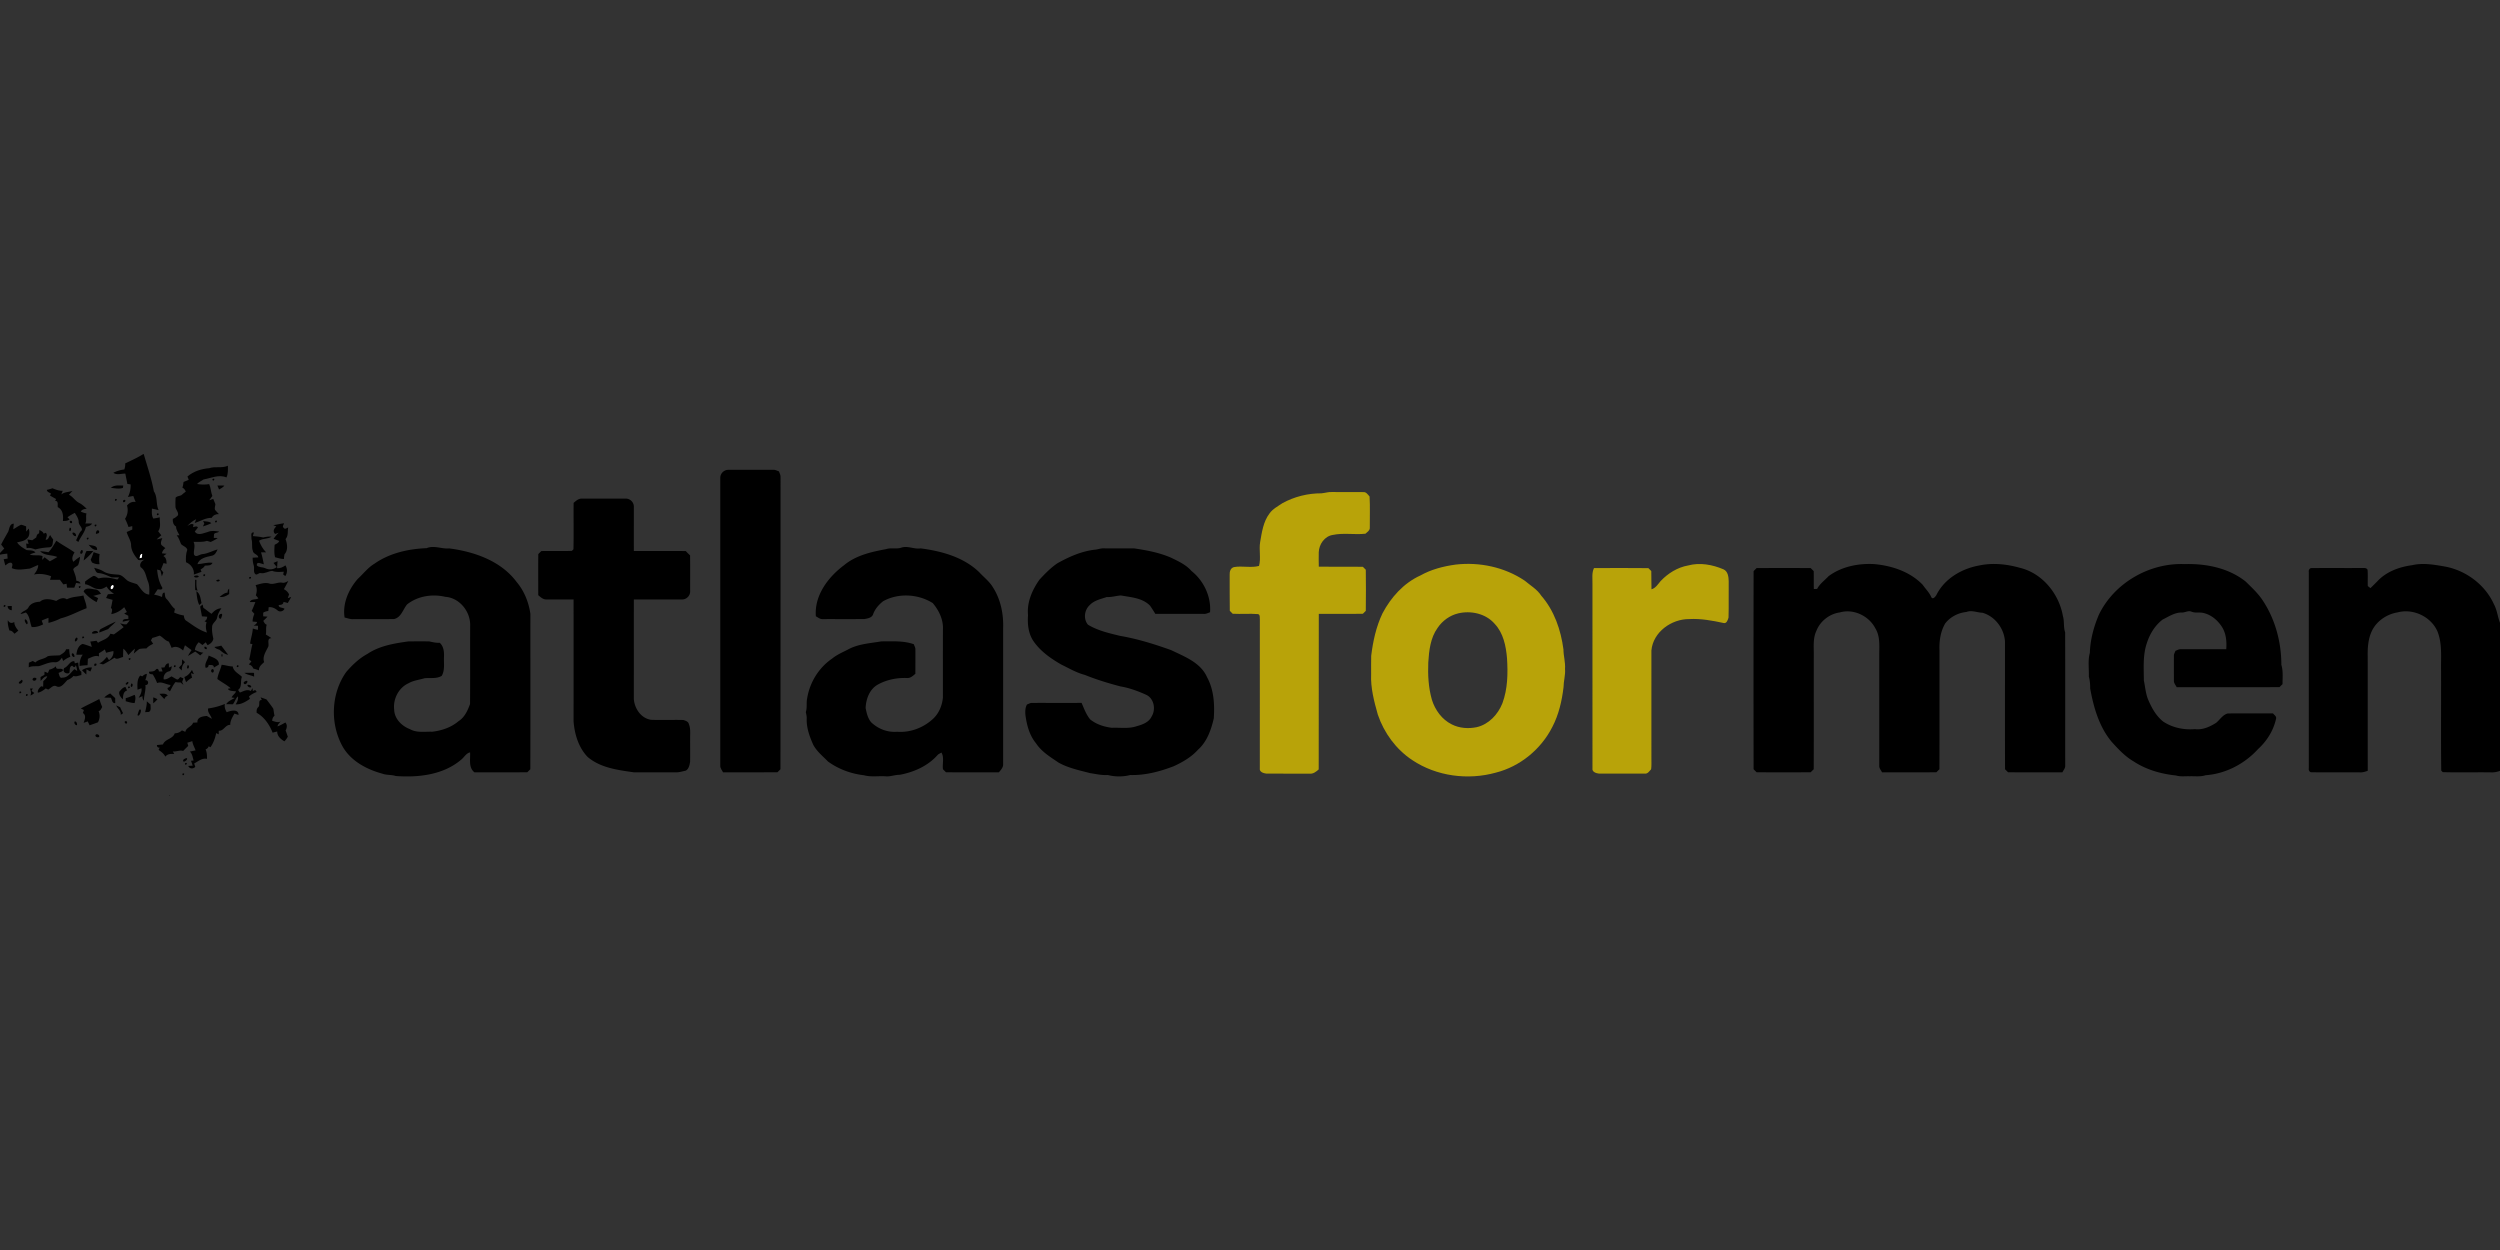
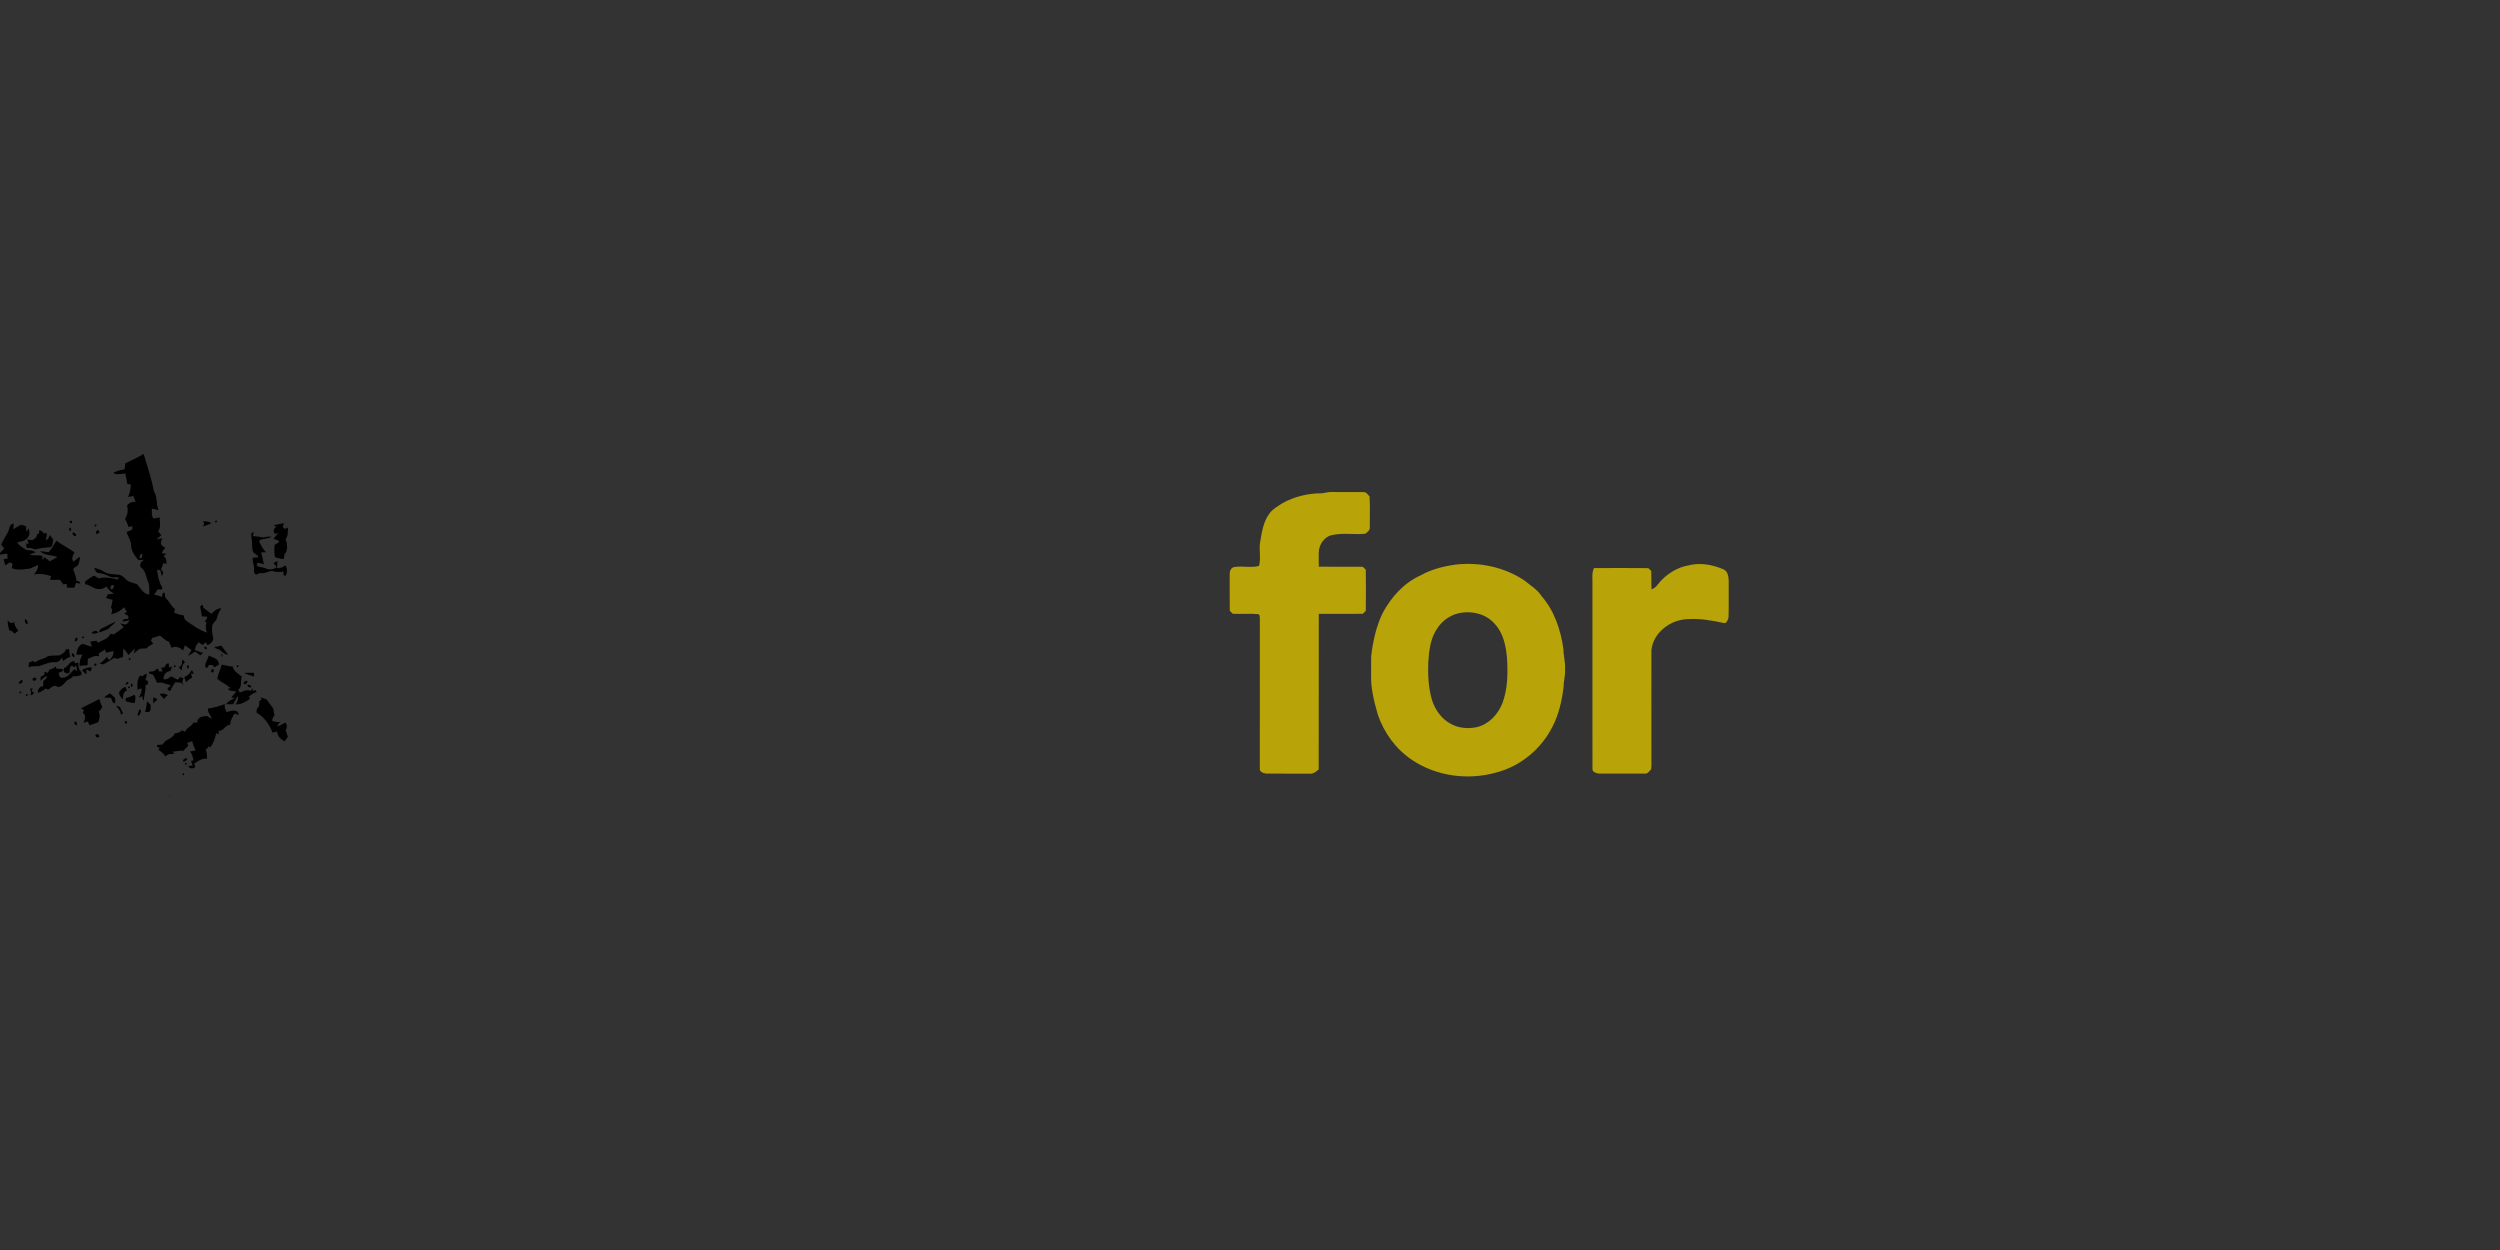
<svg xmlns="http://www.w3.org/2000/svg" viewBox="0 -346.75 1909 954.5">
  <rect x="0" y="-346.75" width="1909" height="954.5" fill="#333333" stroke="none" />
-   <path fill="#fff" d="M109.22 31.23c.6.61.6.61 0 0Zm-2.88 48.47c.56-1.39.32-3.75 2.42-3.54l-.42 3.02-2 .52ZM85.4 100.12c2.5-1.11 1.5 3.19-.32 3.11-1.38-.45-.51-2.52.32-3.11Z" />
  <path d="M109.39 0h.38c2.7 9.46 5.97 18.73 7.72 28.44 2.96 4.25 1.44 9.78 3.66 14.38-1.71-.47-3.43-.85-5.16-1.2-.01 2.58-.35 5.33 1.15 7.61 1.63-.27 3.25-.57 4.86-.94-.14 3.6 1.12 7.46-1.22 10.61.79 1.05 1.6 2.08 2.41 3.12-1.23.98-2.43 1.99-3.52 3.12 1.45-.24 2.88-.59 4.28-1.04-.58 1.65-1.57 3.6-.68 5.3.98.83 2.01 1.6 3.01 2.41-1.34 1-2.31 2.29-2.58 3.97.88.08 2.64.23 3.52.31-.82.59-1.64 1.19-2.46 1.78 2.23 1.2 2.42 3.62 2.41 5.89-.57-.14-1.72-.42-2.3-.55-.62 1.63-1.22 3.26-1.96 4.84.6.77 1.21 1.54 1.82 2.3-.37.99-.75 1.98-1.13 2.97-.41-1.49-.74-3-1.09-4.5-.62-.17-1.88-.5-2.51-.67.36 4.91 1.47 9.69 4 13.96-.1 2-2.34 1.07-3.64 1.19-.84 1.39-1.76 2.72-2.68 4.05 2.08.29 4.06.98 6.02 1.72.32-1.37.11-3.28 2-3.34.38 1.7.09 3.75 1.57 4.98 2.33 2.33 3.61 5.54 6.32 7.52-.22.92-.42 1.84-.62 2.77 2.35 1.03 4.81 1.86 7.37 2.19.25 1.61.52 3.42 2.16 4.22 4.9 3.36 9.76 7.11 15.52 8.86-.82-2.56-1.19-5.23-.25-7.81-.42-.23-1.26-.7-1.68-.94 1.56-.49 1.95-1.87 2.15-3.32-1.35-.12-2.7-.23-4.05-.33-.39-2.5-.98-4.97-1.33-7.48.46-.39 1.38-1.16 1.84-1.54.16.65.48 1.95.65 2.61 2.18 1.33 4.02 3.13 6.18 4.51 1.94-2.24 4.38-4.22 7.52-4.2-1.5 2.13-2.73 4.45-3.24 7.03-.49 2.84-3.94 4.26-3.83 7.27-.29 3.01.3 5.98.93 8.9-.41 2.44-2.32 3.99-4.45 4.94-.34-.56-1.01-1.67-1.35-2.22-.83.7-1.66 1.4-2.48 2.12-.96-.72-1.91-1.44-2.87-2.15-1.59 1.61-2.7 3.64-2.94 5.91 2.14.71 4.12 2.02 6.44 2.01-.82.7-1.62 1.42-2.41 2.15-1.2-1.06-2.47-2.03-3.77-2.96-1.83 1.12-3.65 2.27-5.52 3.33.78-1.55 1.75-2.99 2.71-4.43-1.67-1.25-3.39-2.44-5.03-3.72-.48 1.34-.96 2.67-1.42 4.02-2.46-2.23-5.56-3.78-8.74-1.97-.72-1.6-1.38-3.23-2.13-4.82-2.86-.69-4.5-3.34-7.02-4.58-1.86.61-3.68 1.32-5.59 1.73-.28.48-.83 1.45-1.1 1.93.57.87 1.15 1.73 1.72 2.59-1.91.93-3.8 1.93-5.18 3.59-1.79-.07-3.6.03-5.36.37-1.52 1.05-2.9 2.28-4.28 3.51.33-1.25.63-2.5.91-3.76-1.86 1.43-3.4 3.21-5 4.91-1.1-1.78-2.2-3.59-3.87-4.89-.15 2.12-.19 4.25-.21 6.38-2.1.24-4.84 2.48-6.52.47-2.82 1.84-5.7 3.63-8.7 5.16-1.01-.21-1.98-.55-2.95-.86 2.53-.88 4.12-3.02 5.85-4.92.39.62 1.17 1.87 1.57 2.5 2.28-1.65 3.7-4.02 3.37-6.92-1.88.36-3.74.8-5.58 1.31-.32-.86-.63-1.72-.95-2.58-1.43 1.12-3 2.06-4.57 2.99l.12 2.38c-3.02-1.15-5.78.75-8.5 1.79-.08 1.63-.16 3.27-.26 4.91-2.04.09-4.08.19-6.07.61-.12-3.11.54-6.12 2.4-8.65-1.62.02-3.24.06-4.87.06.34-3.3 1.36-6.95 4.76-8.28 2.41.55 4.69 1.53 7.04 2.27-.37-1.36-.77-2.72-1.16-4.08 1.58-.16 3.17-.34 4.73-.62.29.4.86 1.2 1.15 1.6 3.27-2.25 7.83-2.81 9.43-6.96.9.2 1.8.37 2.71.53 2.55-1.75 4.97-3.66 7.44-5.52-.9-1-1.82-1.98-2.73-2.97 1.62.39 3.26 1.04 4.95.77.89-.96 1.66-2.03 2.45-3.08-1.82.3-3.6.71-5.4 1.09-.05-2.53 2.67-1.83 4.36-2.2l-.08-2.32c-1.06-.55-2.11-1.1-3.15-1.68.52-.29 1.55-.87 2.07-1.17-.69-1.23-1.36-2.47-2.04-3.71-2.76 2.69-5.99 4.63-9.82 5.29.1-1.56 1.45-3.62-.38-4.66.63-2.03.88-4.15 1.34-6.22-1.68-.43-3.33-.93-4.99-1.42.47-.94.93-1.89 1.37-2.84 1.57-.13 3.13-.25 4.7-.35-2.23-1.47-4.37-3.18-5.65-5.58-1.86 1.1-3.83 2.35-6.1 1.88-3.88.14-6.6-3.27-10.37-3.58l.04-2.1c1.98-1.55 4.04-3.02 6.25-4.23 1.57-.32 2.8 1.26 4.16 1.86 4.59-1.36 9.65-.34 14.21.85.35-.41 1.07-1.24 1.42-1.65-1.96-.01-3.93.12-5.89-.03-3.2-1.38-6.37-2.98-9.92-3.27-2.13-.08-2.41-2.65-3.42-4.05 2.58.72 5.2 1.46 7.47 2.94 3.24 1.92 7.04 1.99 10.67 2.29 3.19.06 5.15 2.86 7.46 4.62 2.22 1.37 4.84 1.79 7.23 2.73 2.82 2.86 4.79 7.67 9.33 7.87.12-3.41.35-6.93-1.04-10.14-1.48-3.73-1.86-8.35-5.5-10.73-1.23-2.32.68-4.94 3.02-5.72-1.61.09-3.27.58-4.86.14-2.69-3.12-5.18-6.66-5.46-10.91.07-3.81-2.5-6.82-3.37-10.39 1.43-.62 2.85-1.25 4.27-1.87v-2.63c-.96.23-1.92.46-2.87.71-.77-2.14-1.57-4.28-2.67-6.28a11.83 11.83 0 0 0 1.51-10.12c1.72-2.03 3.91-3.26 6.61-2.7-.63-1.52-1.26-3.05-1.79-4.61-1.39.24-2.77.51-4.15.76 1.59-3 2.23-6.23 2.1-9.6-.63-.09-1.89-.27-2.51-.36-.42-2.63-1.09-5.22-1.52-7.85-3.05-.17-6.46 1.35-9.17-.67 2.62-1.33 5.45-2.22 8.37-2.51.48-1.49.85-3.03.66-4.6 4.65-2.3 9.41-4.4 13.81-7.15m-.17 31.23c.6.61.6.61 0 0m-2.88 48.47 2-.52.42-3.02c-2.1-.21-1.86 2.15-2.42 3.54M85.4 100.12c-.83.59-1.7 2.66-.32 3.11 1.82.08 2.82-4.22.32-3.11Z" />
-   <path d="M159.76 10.76c4.63-1.63 9.73.26 14.24-1.88.07 3.02.26 6.13-1.08 8.94-5.81-2.51-11.73.55-17.46 1.53-1.73 1.08-3.58 2.05-5.07 3.47 3.11.5 6.24.63 9.36.1 1.31 2.89 1.24 6.13 2.41 9.07-.81 1.06-1.63 2.11-2.37 3.22 1.03-.29 2.04-.63 3.05-1.01.52 1.35 1.14 2.65 1.63 4.01-.06 1.45-.81 2.93-.29 4.35.92 1.15 1.98 2.19 2.99 3.27-2.34-.12-4.34.8-5.52 2.85-4.69-.13-8.64 2.61-12.98 3.96.29-.74.88-2.21 1.17-2.95-2.64 1.2-4.83 3.12-6.79 5.22 1.51-.8 3-2.23 4.76-1.13-.1.49-.32 1.49-.43 1.99 1.21-.18 2.91-1.19 3.78.22-.69 1.12-1.6 2.08-2.42 3.09 2.2 3.69 6.68 1.18 9.83.42 2.81-1.25 5.8-.82 8.72-.35-.99 1.2-2.99.56-3.86 1.95-.07.97-.1 1.93-.17 2.9.75.01 2.25.04 3 .05-1.56 1.37-3.55 2.07-5.35 3.05-.95-.31-1.91-.59-2.87-.84-3.3 1.09-6.8.68-10.21.78 1.61 3.21-.2 6.37.29 9.65 1.39 2.65 4.21-.09 6.28-.3 4.18-.29 7.77-2.56 11.76-3.63-.92 2.11-2 4.49-4.56 4.87-4.06.91-9.48 1.84-10.81 6.44 3.87-.18 7.57-1.69 11.52-1.04-1.13 2.34-3.66 2.03-5.85 2.11-.64 1.46-2.06 2.18-3.31 3.04.18.42.55 1.28.74 1.71-1.96.67-3.93 1.31-5.86 2.07.52-4.1-2.28-7.91-6-9.39-.19-3.22-.13-6.45 1-9.51-.49-2.19-3.32-2.8-4.76-4.34-1.03-2.29-1.61-4.79-3.34-6.69.53-.02 1.58-.05 2.11-.07-1-2.12-2.68-4.16-2.55-6.62-2.11-1.12-2.77-3.65-2.52-5.88 1.52-.61 2.86-1.58 3.96-2.79.65-2.48-2.02-4.28-1.94-6.7-.05-2.24-.09-4.49.1-6.73 1.11-1.22 2.86-1.18 4.29-1.79 1.25-.88 2.26-2.07 3.55-2.92-.71-1.11-1.24-2.43-2.62-2.83.45-1.44.68-2.94.86-4.43 1.31-.54 2.62-1.1 3.94-1.63-.31-.85-.63-1.7-.97-2.54 4.63-3.95 10.63-5.87 16.62-6.34ZM550 18.02c0-3.23 2.79-6.01 6.03-6.02 11.33-.02 22.66.03 33.99-.02 1.71-.21 3.23.63 4.78 1.22.59 1.54 1.42 3.06 1.22 4.78-.08 74.22.06 148.45-.07 222.68-.78.75-1.55 1.51-2.29 2.29-13.84.12-27.67.01-41.51.06-.82-1.62-2.24-3.11-2.15-5.03V18.02ZM83.19 19.19c.68.68.68.68 0 0Z" />
-   <path d="M162.23 19.09c3.11-1.53.24 3.23 0 0Zm-77.57 6.73c2.61-2.42 6.25-1.82 9.5-1.8-.08.45-.23 1.35-.3 1.8-3.01 1.04-6.14.2-9.2 0Zm81.33-1.84c1.78.01 3.56 0 5.34.08-1.06 1.36-2.59 2.16-4.07 2.96-.4-1.02-.83-2.03-1.27-3.04Zm-130.2 3.33c1.44-.32 2.87-.7 4.25-1.22 2.52 1.01 5.11 2.05 7.88 1.95-.39.93-.75 1.86-1.1 2.81 2.43-2.07 5.68-1.75 8.53-2.77-.89 1-1.81 1.97-2.7 2.96 3.13 1.54 4.82 4.88 7.97 6.32 2.14 1.08 3.85 2.81 5.63 4.39-1.76.14-3.55.45-4.54 2.09 1.34.77 2.82 1.16 4.33 1.46-.73 2.56.4 5.31-.94 7.7 1.75 0 3.49-.02 5.24.03-1.04 1.71-2.96 2.1-4.74 2.58-.92 4.29-4.05 7.55-5.77 11.51-.44-.32-1.33-.95-1.78-1.27 1.5-2.58 2.11-5.73 4.47-7.73.3-2.46-2.39-3.8-2.42-6.18-.01-2.69-1.67-4.86-2.97-7.07a49.87 49.87 0 0 0-5.62 3.35c.55.54 1.09 1.08 1.62 1.62-1.41 1.27-3.32 1.22-5.09 1.23.37-3.95.1-8.53-3.91-10.54-.35-1.78.75-4.86-2.03-4.76.18-.37.55-1.11.73-1.48-1.58-.79-3.06-1.78-4.64-2.57l.72-1.6c-1.17-.81-2.99-1.11-3.12-2.81Zm60.4-.12c.68.68.68.68 0 0Zm-35 7.01c.68.68.68.68 0 0Zm26.92.03c3.21.25-1.53 3.12 0 0Zm349.91 3.02c1.73-1.45 3.59-3.26 6-3.25h33.95c3.23 0 6.02 2.8 6.03 6.03.02 11.32-.03 22.64.01 33.96 13.22.06 26.44-.07 39.65.06 1.05 1.14 2.14 2.24 3.29 3.29.11 9.21.03 18.42.05 27.63-.01 3.23-2.8 6.02-6.03 6.03-12.32.02-24.64-.02-36.96.01-.03 25.33.01 50.67-.02 76 .55 7.3 5.5 14.77 13.18 15.89 8.22.32 16.46-.08 24.69.15 1.55.56 3.71 1.12 4.11 3.01 1.49 3.47.97 7.27 1.03 10.94-.05 5.99.08 11.97-.03 17.95-.41 2.48-.94 5.4-3.32 6.78-2.53.48-5.01 1.4-7.62 1.29-10.68-.05-21.36 0-32.04-.02-12.2-1.75-25.48-3.39-35.25-11.72-6.99-7.24-10.01-17.44-10.76-27.25.04-31.01.02-62.01.01-93.02-6.99-.05-13.98.03-20.97-.01-2.41.01-4.27-1.8-6-3.25-.01-10.47-.08-20.94.03-31.41.77-.75 1.53-1.52 2.29-2.29 7.78-.21 15.58.16 23.36-.16l1.19-1.19c.29-11.81 0-23.64.13-35.45ZM94.18 35.18c1.48-.55 1.9-.12 1.27 1.27-1.4.63-1.82.21-1.27-1.27Zm25.93 10.05c3.21.25-1.53 3.12 0 0Zm47.08 1.96c.68.68.68.68 0 0Zm-97 3c.68.68.68.68 0 0Z" />
  <path d="M53.34 51.05c1.43-.35 1.96.19 1.61 1.61-1.35.28-1.89-.26-1.61-1.61Zm101.76.04c2.08.54 4.54.13 6.27 1.63-2.01 1.14-4.23 1.81-6.41 2.5l1.04-2.2c-.23-.48-.68-1.44-.9-1.93Zm9.13.01c3.13-1.51.23 3.22 0 0ZM6.26 59.27c.92-2.25 1.02-6.11 4.26-6.14-.1 1.43-.26 2.85-.38 4.27 1.99-1.14 3.84-2.53 5.95-3.45 1.35.2 2.58.8 3.85 1.23.02 1.33.04 2.67.07 4 .65-.77 1.3-1.55 1.94-2.32.8 2.53.83 5.94-1.49 7.67-1.96 1.99-4.87 2.2-7.41 2.91 1.77 2.63 4.56 4.27 7.24 5.83 2.33.39 5.09-.15 6.82 1.85-1.47.45-2.99.8-4.31 1.64 3.17 1.05 6.55-.02 9.69 1.09l-.28 2.95 1.85-2.03c1.34 1.03 2.65 2.09 4 3.11 1.94-1.08 3.87-2.17 5.77-3.3-4.3-1.8-9.62-.82-13.19-4.4 2.15.1 4.28.38 6.39.76 2.44-2.63 4.16-5.77 5.99-8.82 4.46 3.25 9.41 5.75 13.91 8.95-1.35 2.25-2.52 4.7-.89 7.16 1.61-1.38 3.21-2.8 5.1-3.8-.22 2.12-.65 4.22-1.42 6.21-1.09 1.3-3.32 1.76-3.77 3.47.88 2.81 2.27 5.49 2.29 8.51 1.33.38 2.88.62 3.16 2.24-1.1-.15-2.19-.31-3.29-.5-.45 1.21-.9 2.42-1.36 3.63-1.85-.01-3.7 0-5.55.03-.09-.76-.28-2.27-.37-3.02-.82.16-1.64.34-2.46.52-.83-1.2-1.72-2.36-2.62-3.51-2.52 0-5.04 0-7.56-.01.29-.91.57-1.82.85-2.73-4.25-1.59-8.63-2.24-13.11-1.32 1.69-2.1 3.25-4.44 3.24-7.24-2.23.77-4.29 1.95-6.51 2.73-4.5.4-9.31 1.58-13.62-.38.09-1.38 1.15-3.11-.4-4.05-1.84-.47-3.17 1.11-4.59 1.99-.41-1.58-.85-3.14-1.25-4.72.77-.13 2.31-.4 3.07-.53-.13-1.26-.24-2.51-.3-3.77-1.86.27-3.75.37-5.57.86v-1.28c1.06-1.18 2.16-2.31 3.25-3.46-.79-1.02-1.58-2.03-2.37-3.05 1.65-3.34 3.57-6.53 5.38-9.78Zm202.4-5.05c2.79-.28 5.48-1.13 8.27-1.38-.32 1.09-1.66 2.58-.25 3.49.88 1.43 2.36.05 3.41-.31-.64 3.07.23 6.27-2.06 8.88 1.34 3.56 2.06 8.53-.74 11.56a22.14 22.14 0 0 0-.48 3.63c-2.33.01-4.52-.78-6.75-1.34-.85-3.17-.51-6.27-.38-9.46 1.32-.81 3.02-1.35 3.55-2.96-1.45-.55-2.88-1.11-4.33-1.62 1.19-1.68 2.42-3.33 3.97-4.7-.92.32-1.84.65-2.75.98-2.1-1.86-.87-4.24.92-5.72-.6-.26-1.79-.78-2.38-1.05Zm-136.43-.11c3.13-1.52.24 3.21 0 0Zm80.97.11c.64.62.64.62 0 0ZM53.19 56.28c2.17-.51.58 4.36-.41 1.72.1-.43.31-1.29.41-1.72Z" />
  <path d="M30.1 57.87c1.23.8 2.79 1.34 3.24 2.9.41-.18 1.23-.53 1.64-.7 1.59 1.61.3 3.52-.14 5.31 2.14.38 2.41-2.35 3.44-3.58.69 1.2 1.45 2.37 2.35 3.44-.56 2.08.17 5.57-2.77 5.92-3.69.2-7.33.67-10.9 1.65-2.15-.79-4.26-1.57-6.61-1.03-.13-1.17-.26-2.34-.38-3.51.46.08 1.4.24 1.87.32-.33-1.14-.64-2.28-.91-3.43 1.24.17 2.47.4 3.7.64.98-.77 2-1.48 3.05-2.14.27-1.37.6-2.75 2.17-3.09.06-.68.19-2.03.25-2.7Zm44.14.36c1.79-.57 2.2 2.36.23 2.37-2.07 1.31-1.19-1.75-.23-2.37Zm-18.88 1.85c1.4-.72 3.27 1.16 2.56 2.56-1.16.35-2.9-1.4-2.56-2.56Zm136.69 4.87c.16-1.85-1.2-5.54 1.85-5.13-.29.92-.57 1.85-.85 2.78 2.67.23 5.35.47 7.96 1.07 2.07-.54 4.18-.84 6.32-.65-2.64 2.07-6.72 1.1-9.52 3.15 1.21 3.27 2.9 6.33 5.37 8.82-1.29.02-2.57.03-3.86.05.98 2.98 1.48 6.07 2.17 9.12-1.79-.3-5.54-2.61-5.44.73 1.4 1.8 4.57 1.23 6.61 2.31 2.9 1.39 6.2 1.01 8.72-.97-.83-1.06-1.69-2.1-2.55-3.12 1.02-.51 2.07-.97 3.14-1.37-.15 1.8-.36 3.61-.39 5.42 2.37.13 4.49-.81 6.35-2.22 1.61 2.38 1.67 5.93-.13 8.22-.39-.31-1.17-.95-1.55-1.26.11-.53.34-1.57.46-2.1-2.98.18-6.05.54-8.87-.65-2.96.22-5.64 2.34-8.74 1.71-1.46-.37-2.45 1.5-3.86 1-2.15-1.5-.79-4.45-1.42-6.63-.66-1.99-.93-4.05-.89-6.14 1.44-.06 2.89-.13 4.33-.21-.31-2.48-3.94-2.48-4.19-5.02-1.11-2.95-.06-5.95-1.02-8.91Z" />
-   <path d="M195.15 61.22c.68.68.68.68 0 0ZM66.23 64.11c3.13-1.52.23 3.21 0 0Zm1.38 5.04c2.36.89 6.85.28 6.52 3.97-2.98.47-4.79-1.99-6.52-3.97Zm7.58 1.04c.68.69.68.69 0 0Zm83 1c.68.68.68.68 0 0Zm167.6.63c5.68-2.36 11.42.74 17.21.2 19.19 2.48 39.41 9.5 51.43 25.54 5.83 6.88 9.31 15.57 10.57 24.44-.03 39.55.07 79.11-.05 118.66-.78.75-1.55 1.51-2.29 2.29-13.47.1-26.94.04-40.41.03-4.68-3.79-2.96-10.01-3.3-15.21-2.99.62-4.46 3.69-6.71 5.49-13.69 11.71-32.71 13.82-50.02 12.56-3.33-1.12-6.93-.57-10.24-1.79-11.72-3.18-23.51-9.36-29.96-20.04-10.14-17.54-9.41-41.01 2.36-57.61 4.65-5.38 9.9-10.41 16.2-13.82 9.26-6.25 20.61-8.04 31.41-9.56 5.31.02 10.62-.09 15.94.05 2.57.6 5.15 1.17 7.83 1.02 3.06 2.71 3.46 7.07 3.26 10.92-.21 4.78.81 9.97-1.71 14.32-3.97 2.44-8.74 1.38-13.12 1.84-4.08 1.24-8.47 1.64-12.22 3.82-7.51 3.36-11.9 11.97-10.99 20.04.15 7.04 5.73 12.62 12.02 15 5.21 2.98 11.3 1.8 17.01 1.98 7.18-.83 14.43-3.22 20.01-7.97 4.72-2.94 7.08-8.16 8.9-13.18.2-19.95-.01-39.91.1-59.87.31-10.64-8.08-21.26-19.01-21.99-9.91-2.35-21.11-.62-29.2 5.83-3.15 3.83-4.43 9.89-9.94 11.14-10.3.15-20.6-.02-30.9.07-2.38.2-4.58-.72-6.84-1.24-1.72-10.63 3.1-21.6 10.1-29.54 4.18-3.82 7.65-8.51 12.56-11.46 11.58-8.19 26.05-11.43 40-11.96Zm362.61-.43c4.91-1.56 9.66 1.41 14.63.6 16.03 2.11 32.81 6.67 44.74 18.24 3.49 3.84 7.79 7.01 10.46 11.55 5.91 9.23 8.15 20.38 7.77 31.22v103.98c.01 2.41-1.8 4.27-3.25 6-13.47.01-26.94.07-40.41-.03-.76-.78-1.52-1.54-2.29-2.29-.58-4.21 1.11-8.96-1.16-12.76-1 .66-2.22 1.03-3.02 1.95-7.39 8.35-18.16 13.07-28.96 15.06-3.7-.06-7.18 1.56-10.89 1.11-5.42-.32-10.97.69-16.26-.78-9.86-1.13-19.46-4.64-27.49-10.49-3.94-4.08-8.55-7.68-11.25-12.76-2.83-6.3-5.27-13.01-5.02-20.02.09-1.69-.33-3.33-.68-4.97 1.16-3.45.25-7.13 1.05-10.62 1.94-11.98 8.85-23.25 18.9-30.12 3.61-2.98 7.92-4.84 12.06-6.94 7.83-4.4 17.03-4.83 25.66-6.32 8.31.03 16.88-.64 24.82 2.19.38 1.27 1.21 2.46 1.19 3.84.03 6.24 0 12.48-.02 18.72-1.73 1.45-3.6 3.27-6 3.25-7.62-.36-15.49 1.12-22.22 4.76-6.65 3.4-9.49 11.11-9.77 18.15.77 3.8 1.65 7.83 4.23 10.86 5.21 5.03 12.5 7.87 19.78 7.25 9.69.76 19.54-2.82 26.77-9.25 4.92-4.13 7.63-10.46 8.23-16.77.02-17.33-.03-34.67.02-52.01.45-7.47-3.05-14.68-7.78-20.23-11.16-7.01-26.27-7.86-37.89-1.42-3.36 2.69-6.38 6.09-7.73 10.25-1.15 2.54-4.26 2.93-6.67 3.38-10.64.07-21.29.01-31.92.03-1.93.09-3.43-1.33-5.04-2.15-1.26-15.99 9.49-30.08 21.71-39.14 9.01-7.45 20.67-10.04 31.87-12.14 3.84-1.29 8.01.18 11.83-1.18ZM836 73c2.35-.18 4.57-1.18 6.97-1.02 7.68.05 15.36-.01 23.04.02 9.51 1.39 19.09 3.19 27.99 7 5.65 2.74 11.56 5.38 15.78 10.22 9.36 7.46 15.13 19.51 14.22 31.55-1.63.57-3.22 1.43-4.98 1.25-12.27-.04-24.54 0-36.81-.03-1.29-2.09-2.59-4.19-4-6.2-5.77-5.98-14.55-6.44-22.24-7.84-3.63.18-7.11 1.44-10.8 1.18-4.49 1.53-9.56 2.52-12.96 6.08-4.18 3.76-5.11 10.61-1.46 15.04 7.44 4.53 16.09 6.5 24.48 8.53 13.36 2.29 26.34 6.35 39.08 10.91 10.22 4.96 22.46 9.47 27.38 20.63 5.26 9.59 5.87 20.8 5.16 31.49-2.03 8.76-5.18 17.82-12.09 23.96-5.03 5.59-11.67 9.43-18.45 12.55-10.6 4.07-21.82 7.07-33.24 6.73-5.57 1.44-11.58 1.43-17.14 0-4.6.29-9.04-.76-13.54-1.44-8.15-2.13-16.58-3.87-24-7.99-6.25-4.26-13.01-8.29-17.25-14.74-5.1-6.17-7.16-14.11-8.15-21.89-.21-2.67-.11-5.39 1.21-7.79 1.26-.4 2.44-1.24 3.83-1.2 12.62-.03 25.24.04 37.87-.02 1.88 4.33 3.49 8.88 6.53 12.58 4.68 3.83 10.66 5.71 16.57 6.44 6.27-.28 12.75.87 18.82-1.17 4.42-1.23 9.48-2.95 11.55-7.45 3.42-5.35 1.86-13.85-4.18-16.59-6.26-2.83-12.81-5.25-19.6-6.39-9.23-2.4-18.36-5.21-27.21-8.78-6.42-1.67-12.14-5.08-18.06-7.95-8.22-4.75-16.26-10.39-21.56-18.43-3.59-5.76-4.23-12.61-3.76-19.24-.95-9.83 3.2-19.32 8.8-27.18 4.18-4.51 8.5-8.94 13.6-12.43 8.89-4.97 18.39-9.21 28.6-10.39Zm-773.61.2c1.41.14.9 2.76-.32 2.94-1.64-.11-.44-2.4.32-2.94Zm3.72.77c1.7.03 3.41.02 5.11.05-2.18 2.66-4.63 5.12-7.35 7.23.45-2.49.92-5.08 2.24-7.28Zm5.42.89c1.47.6 2.99 1.09 4.53 1.46-.33 2.57-.52 5.15-.03 7.72-2.05.22-3.98-.32-5.78-1.28-.25-.52-.75-1.55-1.01-2.06.88-1.9 1.65-3.85 2.29-5.84Zm-13.34 1.33c.68.68.68.68 0 0Zm157 7c.68.68.68.68 0 0Zm-10 1c.68.68.68.68 0 0Zm1191.08 9.06c9.9-7.37 22.61-9.89 34.76-9.27 13.58 1.21 27.54 5.8 37.16 15.84 2.2 3.19 5.06 5.87 6.6 9.5 1.18 2.01 3.13-.52 3.84-1.69 6.11-12.41 19.19-20.1 32.47-22.53 10.31-2.23 21.02-1.15 31.12 1.69 17.24 4.07 30.06 19.84 33.04 36.96 1.21 4.03.27 8.32 1.69 12.32.12 33.96.01 67.94.05 101.91.07 1.92-1.35 3.41-2.16 5.03-13.83-.06-27.67.06-41.5-.06-.77-.78-1.53-1.54-2.29-2.29-.12-32.55-.02-65.11-.05-97.66-.67-9.88-7.59-19.11-17.19-21.85-4.12-.11-8.17-2.19-12.24-.59-6.31.65-12.35 3.74-16.23 8.79-3.6 6.2-4.66 13.58-4.34 20.65-.03 30.22.06 60.44-.05 90.66-.79.75-1.56 1.51-2.29 2.29-13.84.12-27.67 0-41.51.06-.83-1.62-2.25-3.11-2.15-5.04V152c.08-6.42.54-13.31-3.01-19-4.91-9.51-16.73-15.11-27.08-12.1-7.88 1.05-15.05 6.67-17.92 14.09-2.84 5.95-1.85 12.64-1.99 19.01-.04 28.88.07 57.77-.05 86.66-.79.75-1.56 1.51-2.29 2.29-13.78.08-27.55.08-41.32 0-.77-.78-1.53-1.54-2.29-2.29-.08-50.44-.08-100.88 0-151.32.76-.75 1.52-1.52 2.29-2.29 13.77-.08 27.55-.09 41.32 0 .73.77 1.5 1.54 2.29 2.29.11 4.57-.02 9.14.09 13.7.63-.02 1.89-.07 2.52-.1 2-3.91 5.77-6.51 8.71-9.69Zm206.42 29.44c11.66-24.24 38.59-39.75 65.31-38.69 16.32-.51 33.65 2.87 46.72 13.26 4.56 4.47 9.3 8.81 12.88 14.15 9.75 14.52 14.46 32.16 14.45 49.52 1.48 4.77.88 9.81.9 14.73-.8.75-1.56 1.51-2.29 2.29-26.17.12-52.34.01-78.51.06-.83-1.62-2.25-3.11-2.15-5.03-.01-6.31-.02-12.63 0-18.95-.06-1.38.78-2.56 1.2-3.83 1.25-.4 2.43-1.24 3.82-1.2 11.65-.03 23.31.02 34.96-.01.42-5.78-.06-11.78-3.15-16.82-3.54-5.63-9.15-10.25-15.88-11.13-2.48-.14-5.03.25-7.38-.67-2.56-1.19-5.02.73-7.59.6-5.38-.09-9.97 3.14-14.62 5.39-5.83 4.51-9.81 11.03-12.02 17.99-3.14 9.2-2.32 19.01-2.28 28.58 1.01 4.65 1.33 9.47 3.04 13.97 2.68 6.47 6.12 12.87 11.7 17.32 7.1 4.73 15.76 6.49 24.21 5.79 5.84.77 11.37-1.75 16.19-4.79 2.97-2.38 5.03-6.18 8.94-7.17 11.51-.12 23.04-.04 34.56-.03.9 1.22 2.71 2.16 2.33 3.96-1.93 8.98-7.01 17.12-13.78 23.27-10.26 11.27-24.75 18.88-40.02 19.96-3.96 1.32-8.16.65-12.23.79-3.48-.13-7.05.46-10.41-.59-11.33-1.16-22.69-4.4-32.28-10.71-6.6-3.82-11.86-9.5-16.91-15.1-9.55-11.49-13.72-26.24-16.33-40.67.02-3.06-.18-6.07-1.02-9 .21-6.03-.86-12.26.77-18.14.3-10.01 2.99-19.9 6.87-29.1Zm239.15-37.85c8.37-1.96 16.96-.4 25.29 1.05 15.99 3.02 30.49 13.85 37.24 28.76 2.4 4.42 2.84 9.53 4.63 14.19v113.04c-2.25.81-4.59 1.29-6.96 1.15-12.24-.18-24.5.2-36.73-.17-.3-.29-.88-.88-1.17-1.17-.33-25.55-.04-51.13-.14-76.69-.17-9.8.98-19.99-2.65-29.34-4.8-11.44-18.56-17.99-30.48-14.8-8.33 1.37-16.07 6.56-19.74 14.26-2.89 6.17-3.31 13.17-3.14 19.89.03 28.94 0 57.88.02 86.81-1.94.71-3.92 1.35-5.98 1.21-12.29-.11-24.58.07-36.86-.08-1.6.13-2.44-1.64-2.17-3V90.06c-.27-1.36.56-3.14 2.17-3.01 12.61-.15 25.24.03 37.86-.08 1.66.14 3.84-.48 4.84 1.34.32 4.14.03 8.3.16 12.44.5.4 1.52 1.2 2.02 1.6 1.75-1.67 3.49-3.37 5.19-5.11 6.82-7.45 16.78-11.08 26.6-12.4Zm-1715.65.35c.68.68.68.68 0 0Zm29.04 6.92c3.13-1.52.23 3.21 0 0Zm-7 1.12c.88-.61 3.47-.91 3.53.52-.88.56-3.48.92-3.53-.52Zm42 .88c3.12-1.52.24 3.21 0 0ZM149 96l.98-.01c.05 2.76-.33 5.66.94 8.23-.46-.09-1.37-.28-1.82-.38-.22-2.61-.09-5.23-.1-7.84Zm16.28.19c.43-.1 1.29-.31 1.72-.41 2.64.99-2.23 2.58-1.72.41Zm50.28 2c1.65.39 3.13-.64 4.58-1.26-1.12 2.08-2.19 4.18-3.37 6.23 1.75.88 3.19 2.21 3.97 4.03-.34.93-.67 1.86-.97 2.8l2.6-.96c-.73 1.63-1.77 3.09-2.61 4.67-1.09-.32-2.2-.6-3.3-.84-.12 2.15-1.93 2.25-3.63 2.39-.11 2.42 3.02 1.7 4.43 2.88-1 2.01-3.74 2.71-5.43 1.12-1.9-1.56-4.15-2.66-6.67-2.32-.07.71-.2 2.13-.27 2.84-1.38.23-2.77.53-3.92 1.37 0 .68.02 2.05.03 2.73a362 362 0 0 1 3.28.26 58.067 58.067 0 0 1-3.24 3.23c.71 1.14 1.2 2.55 2.64 2.92-.89 2.4-.12 4.99-.7 7.46 1.45.9 2.93 1.77 4.27 2.85-3.6-.02-1.78 3.95-2.31 6.22-1.7 3.65-4.8 7.87-3.23 12.02-1.84 1.77-4.17 3.44-3.95 6.3-1.44-.5-2.87-1.01-4.35-1.37-.57-1.6-1.79-2.67-3.41-3.13.65-.78 1.32-1.54 1.98-2.31l-1.69-1.49c1.01-3.86 1.38-7.87 2.49-11.7-.45-.1-1.35-.31-1.8-.41.46-3.89 1.89-7.64 2.06-11.57 1.26.5 2.58.81 3.92 1.02.01-.77.05-2.3.06-3.07-.83-.04-2.51-.11-3.34-.15 1.09-.73 2.47-1.27 2.54-2.79-.83-.08-2.5-.23-3.33-.31-.02-2.05.56-4 1.34-5.87-.68-.78-1.36-1.54-2.04-2.3 1.13-2.14 1.88-4.45 2.82-6.68-1.45 0-2.89-.01-4.32-.05 1.29-2.72 4.45-1.46 6.61-2.81-.64-.8-1.29-1.58-1.95-2.35.88-2.5 1.02-5.32-.19-7.74 3.56-.91 7.3-2.39 10.93-1.08 3.24.68 6.24-1.39 9.47-.78Zm-49.37 2c.68.68.68.68 0 0Zm-106.06.91c3.02-1.54.21 3.26 0 0Zm3.74 3.84c1.19-3.37 5.8-2.08 8.51-1.61 2.26.01 3.69 1.62 4.73 3.44-2.01.42-3.95 1.06-5.94 1.53 1.33.41 2.57 1.03 3.77 1.72-.41 1-.8 2.01-1.17 3.02-3.83-2.02-7.23-4.67-9.9-8.1Zm109.94.82c-.1-1.31.29-2.31 1.17-3.01.03 1.36.04 2.72.04 4.09-2.18 1.5-4.61 2.68-7.34 2.15 1.9-1.35 3.68-3.08 6.13-3.23Zm-23.86-1.03c3.07 1.87 3.16 5.88 3.94 9.02-.43.37-1.29 1.11-1.73 1.47-1.58-3.2-1.86-6.96-2.21-10.49Zm-98.91 6.18c3.96-2.11 8.47-1.93 12.7-2.94.56 3.3 2.4 6.31 2.35 9.72-6.6 2.47-12.78 6.02-19.66 7.71-3.02 1.52-6.14 2.71-9.43 3.48v-3.86c-1.73.69-3.5 1.27-5.17 2.11.35.97.71 1.93 1.09 2.89-2.71 1.35-5.64 2.28-8.7 2.03-1.58-3.69-1.3-8.26-4.49-11.11-1.33.44-2.66.93-4.06 1.18 1.42-2.53 4.96-2.56 6.16-5.29 1.85-3.05 5.36-3.97 8.69-4.12 3.32-3.01 8.52-1.87 12.4-.59 2.43-1.6 5.37-3.1 8.12-1.21Zm-47.93 4.32c3.21.25-1.53 3.12 0 0Zm2.7.79c.8-.01 2.39-.01 3.19-.02 0 .8-.01 2.4-.02 3.2-1.79-.01-3.19-1.39-3.17-3.18Zm8.38 4.17c.68.68.68.68 0 0Zm154.2 1.91c2.4-.87.63 2.58.33 3.61-2.04.33-2.27-3.12-.33-3.61Z" />
  <path d="M19.09 126.18c1.33-.22 2.98 3.44 1.3 3.75-.84-.94-1.88-2.46-1.3-3.75Zm-13.1.55c.96 2.22 2.94 2.82 4.92 1.43-.02 2.58 1.5 4.73 3.09 6.63-.97.79-1.9 1.64-2.91 2.38-1.15-1.15-1.99-2.48-3.88-2.43-.8-2.6-1.5-5.25-1.22-8.01Zm71.34 6.62c3.65-1.85 7.28-3.77 11.04-5.41-1.67 2.15-4.07 3.57-5.76 5.71-2.27.8-4.47 1.76-6.72 2.58-.18-1.34.3-2.3 1.44-2.88Zm135.86-5.17c.68.68.68.68 0 0Zm-2 1.02c.68.68.68.68 0 0Zm-140.97 7.68c-.08-1.96 4.83-2.8 4.57-.27-1.5.11-3.1.86-4.57.27Zm-7.11 2.35c3.21.23-1.52 3.13 0 0Zm-4.74.87c1.86.12.27 3.32-1.11 2.88-.25-1.14.12-2.1 1.11-2.88Zm105.34 7.15c1.76-.25 3.54-.46 5.24-1.02 1.76 2.33 3.48 4.7 5.3 6.99-2.69-.32-4.67-2.22-6.67-3.83-1.43-.45-2.91-.91-3.87-2.14Zm-7.62-.13c1.37-.18 1.97.41 1.79 1.79-1.36.16-1.95-.43-1.79-1.79Zm-105.65 1.92c.6-.01 1.8-.05 2.4-.07.13 1.96.23 3.94.88 5.81-1.99.76-3.85 1.81-5.48 3.19-.24-.63-.71-1.89-.95-2.51-1.2 1.82-2.96 3.7-5.35 3.5-4.29-.41-8.09 1.84-12.11 2.92-2.64.3-5.44-.28-7.9 1.01.04-1.2.07-2.39.11-3.59 1.01-.43 2.01-.88 2.99-1.36.5.3 1.5.88 2 1.17 2.58-2.67 6.67-2.42 9.44-4.79 2.99-.63 6.12-.4 9.16-.68 1.85-1.26 4.14-2.26 4.81-4.6Zm4.62 3.13c1.27-.41 2.05 1.76 1.74 2.73-1.27.36-2.54-1.67-1.74-2.73Zm114.07.67h.74v1.71h-.74v-1.71Zm6.06.35c.68.68.68.68 0 0Zm-72 1c.68.68.68.68 0 0Zm56.14-.38c3.06 1.49 8.2 2.64 7.78 6.96-1.29.75-2.58 1.48-3.83 2.28.16-2.5-2.25-1.88-3.92-2.07-.13 1.52-.93 2.24-2.38 2.16-1.02-3.62 1.85-6.02 2.35-9.33Zm-61.1 2.3c3.13-1.53.24 3.21 0 0Zm74.96.08c.68.68.68.68 0 0Zm-34.08.51c.74.73 1.47 1.46 2.19 2.21-1.9 1.63-2.55 3.87-2.47 6.32-.74-.71-1.48-1.43-2.22-2.15.74-.82 1.5-1.63 2.26-2.43.07-1.32.15-2.63.24-3.95Zm-90.03 6.62c2.99-1.07 4.34-5.5 7.64-5.17l.44 1.64c.83-.22 1.67-.43 2.51-.61.41 2.5.11 5.42 2.46 7.05 0 .62 0 1.88.01 2.51-1.98.29-3.94 1.5-5.92.62-1.32 1.38-2.84 2.52-4.67 3.12-2.37 2.21-5.03 6.9-8.76 4.65-2.4-.87-4.05 1.72-6 2.66-.47-.22-1.41-.65-1.88-.86-1.77 1.46-3.72 2.8-6.01 3.27-.34-2.17 1.13-3.54 2.51-4.92.39.07 1.17.22 1.57.3.02-1.4.05-2.8.09-4.19 1.14-1.11 2.5-2.12 3.02-3.69-2.29-.08-3.58 2.13-5.08 3.49l-.04-2.99c.97-.56 1.96-1.1 2.95-1.61.03-.62.07-1.87.09-2.49.87.35 1.74.69 2.61 1.02.26-.63.76-1.89 1.02-2.53 1.92-.46 3.71-1.26 5.17-2.64-.47 3.8 4.24.53 5.35 3-.64 1.32-2.31 1.48-3.46 2.18.62 1.42.77 4.42 3.07 3.54 4.33.05 6.23-4.02 9.09-6.47.54.35 1.6 1.05 2.13 1.39-.27-1.53-.5-3.08-1.11-4.51-.41 1.98-1.56 2.02-2.62.5-2.54.32-1.74 3.85-2.36 5.61-2.66.98-5.54-1.09-3.82-3.87Zm40.11-4.15c.68.68.68.68 0 0Zm-17.02.98c1.47-.54 1.89-.11 1.27 1.29-1.39.63-1.81.19-1.27-1.29Zm53.4 2.76c.69-1.44 1.41-3.3 3.35-3.07.02.79.06 2.36.09 3.14.55-.24 1.66-.73 2.21-.98-.3 1.53-.4 3.63-2.34 3.94-2.7.63-4.31 3.37-3.88 6.05 2.3.34 4.1-1.26 5.99-2.27 1.37.81 2.74 1.64 4.16 2.37 1.2.19 1.71-1.25 2.56-1.83l2.36 1c-.31.91-.63 1.83-.98 2.73.25.56.74 1.68.99 2.24-.74-.6-1.47-1.22-2.17-1.86-1.3.12-2.59-.07-3.86-.29-1.83 2.12-2.97 4.69-4.27 7.14-.69-.79-2.38-1.51-1.65-2.81 1.18-.28 1.87-.99 2.07-2.12-3.41-.3-6.86-2.9-10.22-1.44-.86-2.34-2.03-4.52-3.32-6.64-1.4-.18-3.17-.09-2.8-2.04 1.71-.22 3.72.04 4.97-1.42 1.17-1.61 2.48-.4 2.5 1.24.71 0 2.12.01 2.83.01-.33-1.01-.68-2-1.04-2.99.61-.03 1.83-.08 2.45-.1Zm58.62-2.72c.68.68.68.68 0 0Zm-51.08 1.04c3.21.25-1.53 3.12 0 0Zm10.08.05c2.17-.51.58 4.36-.41 1.71.1-.43.31-1.28.41-1.71Zm26.05-.4c2.85.16 5.56 1.28 8.44 1.25.73 3.95 4.51 5.4 7.07 7.96-1.44 3.31.38 7.58-2.97 10 .35.49 1.05 1.49 1.4 1.98 2.69-.93 5.51-2.79 8.31-1.15.34-.55 1.01-1.65 1.35-2.21l.24 2.23c.45-.21 1.35-.62 1.8-.83.29.39.88 1.16 1.18 1.54-2.19.76-4.24 1.86-5.93 3.47.19.44.56 1.32.74 1.77-3.26 2.2-6.79 4.46-10.91 4.2 1.17-1.84 2.15-3.85 1.74-6.09-1.83 1.59-2.35 4.15-3.86 6.02-1.71-.02-3.42-.02-5.12-.04 1.52-2.44 4.24-3.4 6.6-4.76-.62-.1-1.86-.3-2.47-.39.8-1.82 2.68-2.78 3.41-4.59-1.9-.48-5.55-.07-6.19-2.06.52-.1 1.55-.29 2.07-.39-3.11-2.73-6.82-4.56-10.15-7.05.42-3.81 2.44-7.12 3.25-10.86Zm11.87.35c3.21.24-1.52 3.13 0 0Zm-118.5 3.74c2.29-1.42 4.89-2.29 7.61-2.01-.34 1.06-.75 2.08-1.23 3.08a98.13 98.13 0 0 0-2.98-1.68c-.01.98-.05 2.96-.06 3.94-1.2-1.02-2.31-2.14-3.34-3.33Zm70.58-.78c.68.68.68.68 0 0Zm29.11-.04c1.28.07 1.27 2.62-.01 2.7-1.42-.28-1.42-2.42.01-2.7Zm-21.53 6.04c2.7-.93 4.36-3.09 5.82-5.4.49 1.08.99 2.16 1.51 3.23-.56-.18-1.69-.54-2.25-.73.23 1.15.51 2.3.84 3.43-1.76.82-3.14 2.2-4.61 3.44a55.84 55.84 0 0 1-1.31-3.97Zm45.86-3.13c2.45-.14 4.9-.05 7.36-.03.01.73.04 2.19.06 2.92-2.4-1.15-5.23-1.34-7.42-2.89Zm-77.94 2.65c.97-.95 2.05-1.76 3.45-1.9-.15 1.67-.64 3.28-1.2 4.87 2.81-.38 2.92 3.91.1 3.64.46 4.08-1.19 7.92-1.16 11.97-.86-.89-1.21-2.05-1.06-3.47-.99.41-1.98.83-2.96 1.26 1.35-2.21 2.63-4.56 2.17-7.26-1.02.35-2.03.71-3.03 1.11-.09-3.74-.51-7.73 2.05-10.82l1.64.6Zm-93.51-.52c.68.68.68.68 0 0Zm48.01 0c.68.68.68.68 0 0Zm-38 2.09c.77-1.1 3.73-.37 2.26 1.09-.75 1.42-3.54.45-2.26-1.09Zm-8.69.99c1.95.81-.43 4.05-2.12 2.68-.2-1.17 1.58-1.72 2.12-2.68Z" />
  <path d="M188.39 173.08c1.6.4-.73 3.61-1.95 2.32-1.29-1.23 1-2.11 1.95-2.32Zm-91.16.89c2.43.05-1.19 3.69-1.26 1.27.32-.32.95-.95 1.26-1.27Zm2.95 1.31c2.18-.53.61 4.36-.39 1.72.1-.43.3-1.29.39-1.72Zm88.79.99c.96-.42 3.2.38 2.83 1.67-1.06.77-3.02-.42-2.83-1.67Zm-90.87 1.14c3.25.2-1.53 3.02 0 0Zm-6.96 3.97c1.34-1.4 2.58-3.24 4.64-3.57.41.9.84 1.8 1.26 2.71-2.98.77-3.09 4.25-3.23 6.77-1.51-1.49-3.35-3.66-2.67-5.91Zm-68.22-2.32c.54-.03 1.6-.08 2.13-.11-.25.47-.76 1.4-1.01 1.86.54.4 1.61 1.2 2.15 1.6-.87.82-1.83 1.55-2.99 1.93.82-1.77.37-3.55-.28-5.28Zm20.27.13c.68.68.68.68 0 0Zm-28.08 2.04c3.21.23-1.52 3.13 0 0Zm5 2c3.21.24-1.53 3.12 0 0Zm59.57 2.68c1.17-1.45 2.85-2.26 4.43-3.16 1.29 1.18 2.56 2.39 3.86 3.56.01 1.27.03 2.55.04 3.82-2.43.34-2.44-2.54-3.32-4.1-1.67-.02-3.35-.03-5.01-.12Zm42.04-2.89c2.21.08 4.97-.7 6.41 1.48-1.32.42-2.18 1.28-2.6 2.6-1.3-1.34-2.6-2.67-3.81-4.08Zm-87.53 1.17c.68.67.68.67 0 0ZM96 186.32c2.4-.46 4.55-1.63 6.81-2.5 1.06 2.03.46 4.18-.01 6.27-2.34.01-4.56-.79-6.8-1.36v-2.41Zm21.04-.56c1.11.36 2.17.84 3.19 1.42-.97 1.14-2.03 2.19-3.21 3.12-.03-1.52-.02-3.03.02-4.54Zm81.91 0c1.54.49 3.08 1 4.58 1.61 1.76 2.33 3.58 4.62 5.17 7.07.36 1.76.47 3.56.93 5.3-1.19 1.03-1.76 2.4-1.77 3.97 2.15.47 4.32 1.63 6.46.42-.95 1.19-2.22 2.22-2.4 3.82 2.1-.79 4.06-1.89 6-3.01 1.59 1.78 1.22 4.14.18 6.09.61 1.56 1.1 3.17 1.68 4.75-.72 1.3-1.55 2.52-2.63 3.56-2.79-1.72-5.46-3.9-5.47-7.51-1.18.25-2.35.55-3.5.91-2.39-6.1-6.39-11.99-12.21-15.22-.09-1.57-.04-3.24 1.27-4.34 1.7-1.56-.63-5.56 2.69-5.38-.25-.51-.74-1.53-.98-2.04Zm-137.23 8.49c4.61-2.59 9.47-4.69 14.1-7.24.68 2.05 1.36 4.12 2.25 6.1-.76 1.21-1.2 2.82-2.79 3.16 1.22 2.76.97 5.92-.49 8.53-2.1.84-4.25 1.53-6.38 2.3a91.53 91.53 0 0 0-1.43-2.99c-1.03.39-2.07.75-3.12 1.09.85-2.5 2.23-5.67-.56-7.49.26-.77.5-1.54.74-2.31-.58-.29-1.74-.86-2.32-1.15Zm50.38-5.49c.96.85 1.92 1.71 2.91 2.55-.2 1.9.73 4.42-1.31 5.58-.72.04-2.14.13-2.86.18.59-2.75 1.33-5.47 1.26-8.31Zm-4.91 2.43c.68.68.68.68 0 0Zm51.75 3.03c4.4-.54 8.7-1.76 12.8-3.44-.53 2.2.25 4.43 1.37 6.32 2.92-1.16 9.02-2.81 9.05 2.07-1.05-.32-2.1-.67-3.13-1.04-1.49 2.7-3.29 5.42-3.19 8.64-3.82-.24-4.93 4.8-8.79 4.48-.02.68-.04 2.06-.06 2.75-.47-.25-1.43-.73-1.9-.97-.81 3.88-2.06 7.58-4.41 10.81-.34-.18-1.01-.54-1.35-.72-.38 1.17-1.16 1.94-2.34 2.33 1.04 2.3 1.1 4.81 1.07 7.29-3.7-.88-6.78 1.88-9.8 3.53.3.85.58 1.69.86 2.55-1.69 1.75-4.35 1.58-5.4-.72.85-.05 2.57-.14 3.43-.19-.41-1.25-.86-2.48-1.27-3.72l1.96-.24c-.76-2.39-.92-5.01-2.88-6.81 1.47-.28 2.93-.58 4.39-.91-.88-2.35-2.2-4.55-2.51-7.08-1.24.47-2.51.86-3.79 1.23.22.82.45 1.63.69 2.45-1.33 1.25-2.61 2.54-3.88 3.86-2.61-.9-5.22.75-7.91.33.28.5.83 1.49 1.1 1.98-2.51-.18-5.16-.16-6.81 2.03-1.07-2.32-3.14-3.73-5.14-5.17.2-.42.6-1.25.8-1.67-1.4-.01-2.09-.69-2.07-2.03 1.53-.16 3.07-.29 4.6-.45 1.66-4.31 7.56-4.05 8.99-8.5 2.12-.02 4-.77 5.5-2.27.86.4 1.73.78 2.61 1.16.64-3.47 4.9-3.82 5.9-6.99 1.11-.07 2.21-.13 3.33-.19-.42-4.02 4.09-4.74 7.12-4.96 1.32.65 2.55 1.48 3.86 2.17-.7-2.8-3.45-4.8-2.8-7.91Zm-70.22-2.32c1 .46 2 .91 3.01 1.37a52.11 52.11 0 0 0 2.25 4.56c-.44.32-1.32.97-1.77 1.29.34-3.16-2.48-4.73-3.49-7.22Zm-28.52 3.29c.67.68.67.68 0 0Zm46.27-.05c2.68-1.16-.05 6.38-1.5 4.14.47-1.38.8-2.86 1.5-4.14Zm-16.28 2.06c.68.67.68.67 0 0Zm-35 3c.68.67.68.67 0 0Zm45-.01c.68.68.68.68 0 0Zm-44 2c.68.68.68.68 0 0Zm-4 2.01c.68.67.68.67 0 0Zm4.86 0c1.28-.41 2.1 1.82 1.69 2.78-1.26.22-2.48-1.73-1.69-2.78Zm38.29-.16c1.42-.34 1.96.19 1.61 1.62-1.35.27-1.89-.26-1.61-1.62Zm124.85 7.15c.68.68.68.68 0 0Zm-141 2.01c.68.67.68.67 0 0Zm-6.08 1.08c.96-1.01 3.3.34 2.56 1.63-1.03.91-3.56-.13-2.56-1.63Z" />
  <path d="M142.45 232.1c1.59.51-1.39 3.28-2.46 2.61-.79-1.52 1.36-2.31 2.46-2.61Zm-1.22 4.01c3.12-1.53.25 3.21 0 0Zm-2 8c3.13-1.53.24 3.21 0 0Zm-9.82 16.34c.15.14.46.41.62.55h-.74l.12-.55Z" />
  <path fill="#b8a309" d="M1009.01 29.95c2.66-.19 5.24-1.15 7.96-.99 8 .1 16-.03 24.01.06 2.22-.27 3.5 1.91 4.82 3.34.47 7.84.1 15.75.18 23.61.25 2.23-1.92 3.51-3.34 4.83-8.26.9-16.72-.81-24.88.92-6.3.94-10.59 7.17-10.76 13.27-.11 3.66 0 7.32.03 10.99 11.22.13 22.45-.12 33.67.1.72.75 1.46 1.49 2.22 2.23.14 10.46.14 20.92 0 31.39-.76.73-1.5 1.47-2.22 2.22-11.23.23-22.45-.03-33.67.1-.1 39.59.05 79.18-.07 118.76-1.92 1.74-4.18 3.53-6.94 3.24-10.99-.06-21.99.04-32.98-.04-2.15-.2-5.52-1.28-5.04-4 .01-38-.03-76 .02-113.99-.15-1.3.29-3.27-1.32-3.81-6.45-.52-12.94.09-19.39-.26l-2.23-2.23c-.19-9.23-.02-18.47-.1-27.71-.14-2.35.78-5.15 3.36-5.71 6.25-1.1 12.98.78 19.05-.88 1.62-5.78-.15-12.18.85-18.17 1.31-7.51 2.39-15.58 7.12-21.84 2.52-3.57 6.51-5.59 10.04-7.98 9.02-4.93 19.33-7.5 29.61-7.45Zm102.39 54.43c18.35-2.13 37.52 1.9 52.92 12.3 4.31 3.67 9.44 6.56 12.57 11.42 9.94 11.38 14.99 26.2 16.95 40.99.01 5.02 1.59 9.87 1.21 14.91.41 4.73-1.11 9.29-1.14 13.99-1.24 10.47-3.64 20.95-8.55 30.36-8.63 17.04-24.6 30.18-43.15 34.88-21.32 5.94-45.33 2.8-63.84-9.59-12.35-8.18-21.53-20.74-26.28-34.74-2.84-10.06-5.57-20.37-5.1-30.9.09-4.67-.14-9.34.05-14 1.36-11.09 3.76-22.21 8.6-32.35 6.47-12.27 16.22-23.21 29.02-29 8.23-4.61 17.45-6.99 26.74-8.27m2.03 37.25c-6.42 1.54-12.04 5.65-15.71 11.1-5.46 7.6-6.52 17.25-7.09 26.32-.4 9.54.11 19.21 2.73 28.43 2.43 7.9 7.71 15.25 15.25 18.93 5.82 2.96 12.69 3.43 19.02 2.1 9.17-2.12 16.22-9.7 19.59-18.24 4.07-10.95 4.26-22.85 3.53-34.37-.8-9.32-2.77-19.22-9.39-26.26-6.75-7.85-18.11-10.34-27.93-8.01Zm175.63-36.59c8.98-2.43 18.54-.64 26.96 2.94 3.4 1.47 3.93 5.72 4.01 8.99-.14 9.29.15 18.59-.13 27.87-.53 1.77-1.44 4.81-3.85 4.12-8.57-1.86-17.28-3.47-26.08-2.99-13.6-.14-27.71 9.88-28.97 24.02 0 27.33-.01 54.67.01 82.01-.05 2.88.2 5.78-.21 8.65-1.33 1.42-2.61 3.6-4.83 3.33-11.64.03-23.29.05-34.93 0-2.15-.2-5.52-1.28-5.04-4V99c.1-4.01-.65-8.22 1.17-11.96 13.84-.04 27.68-.13 41.52.04.72.75 1.47 1.49 2.23 2.23.19 4.64-.04 9.28.15 13.92 3.16-.85 4.94-3.89 6.95-6.23 5.61-5.96 12.88-10.49 21.04-11.96Zm-1090.81 8.2c.55.56.55.56 0 0Zm-62 74.99c.55.56.55.56 0 0Z" />
</svg>